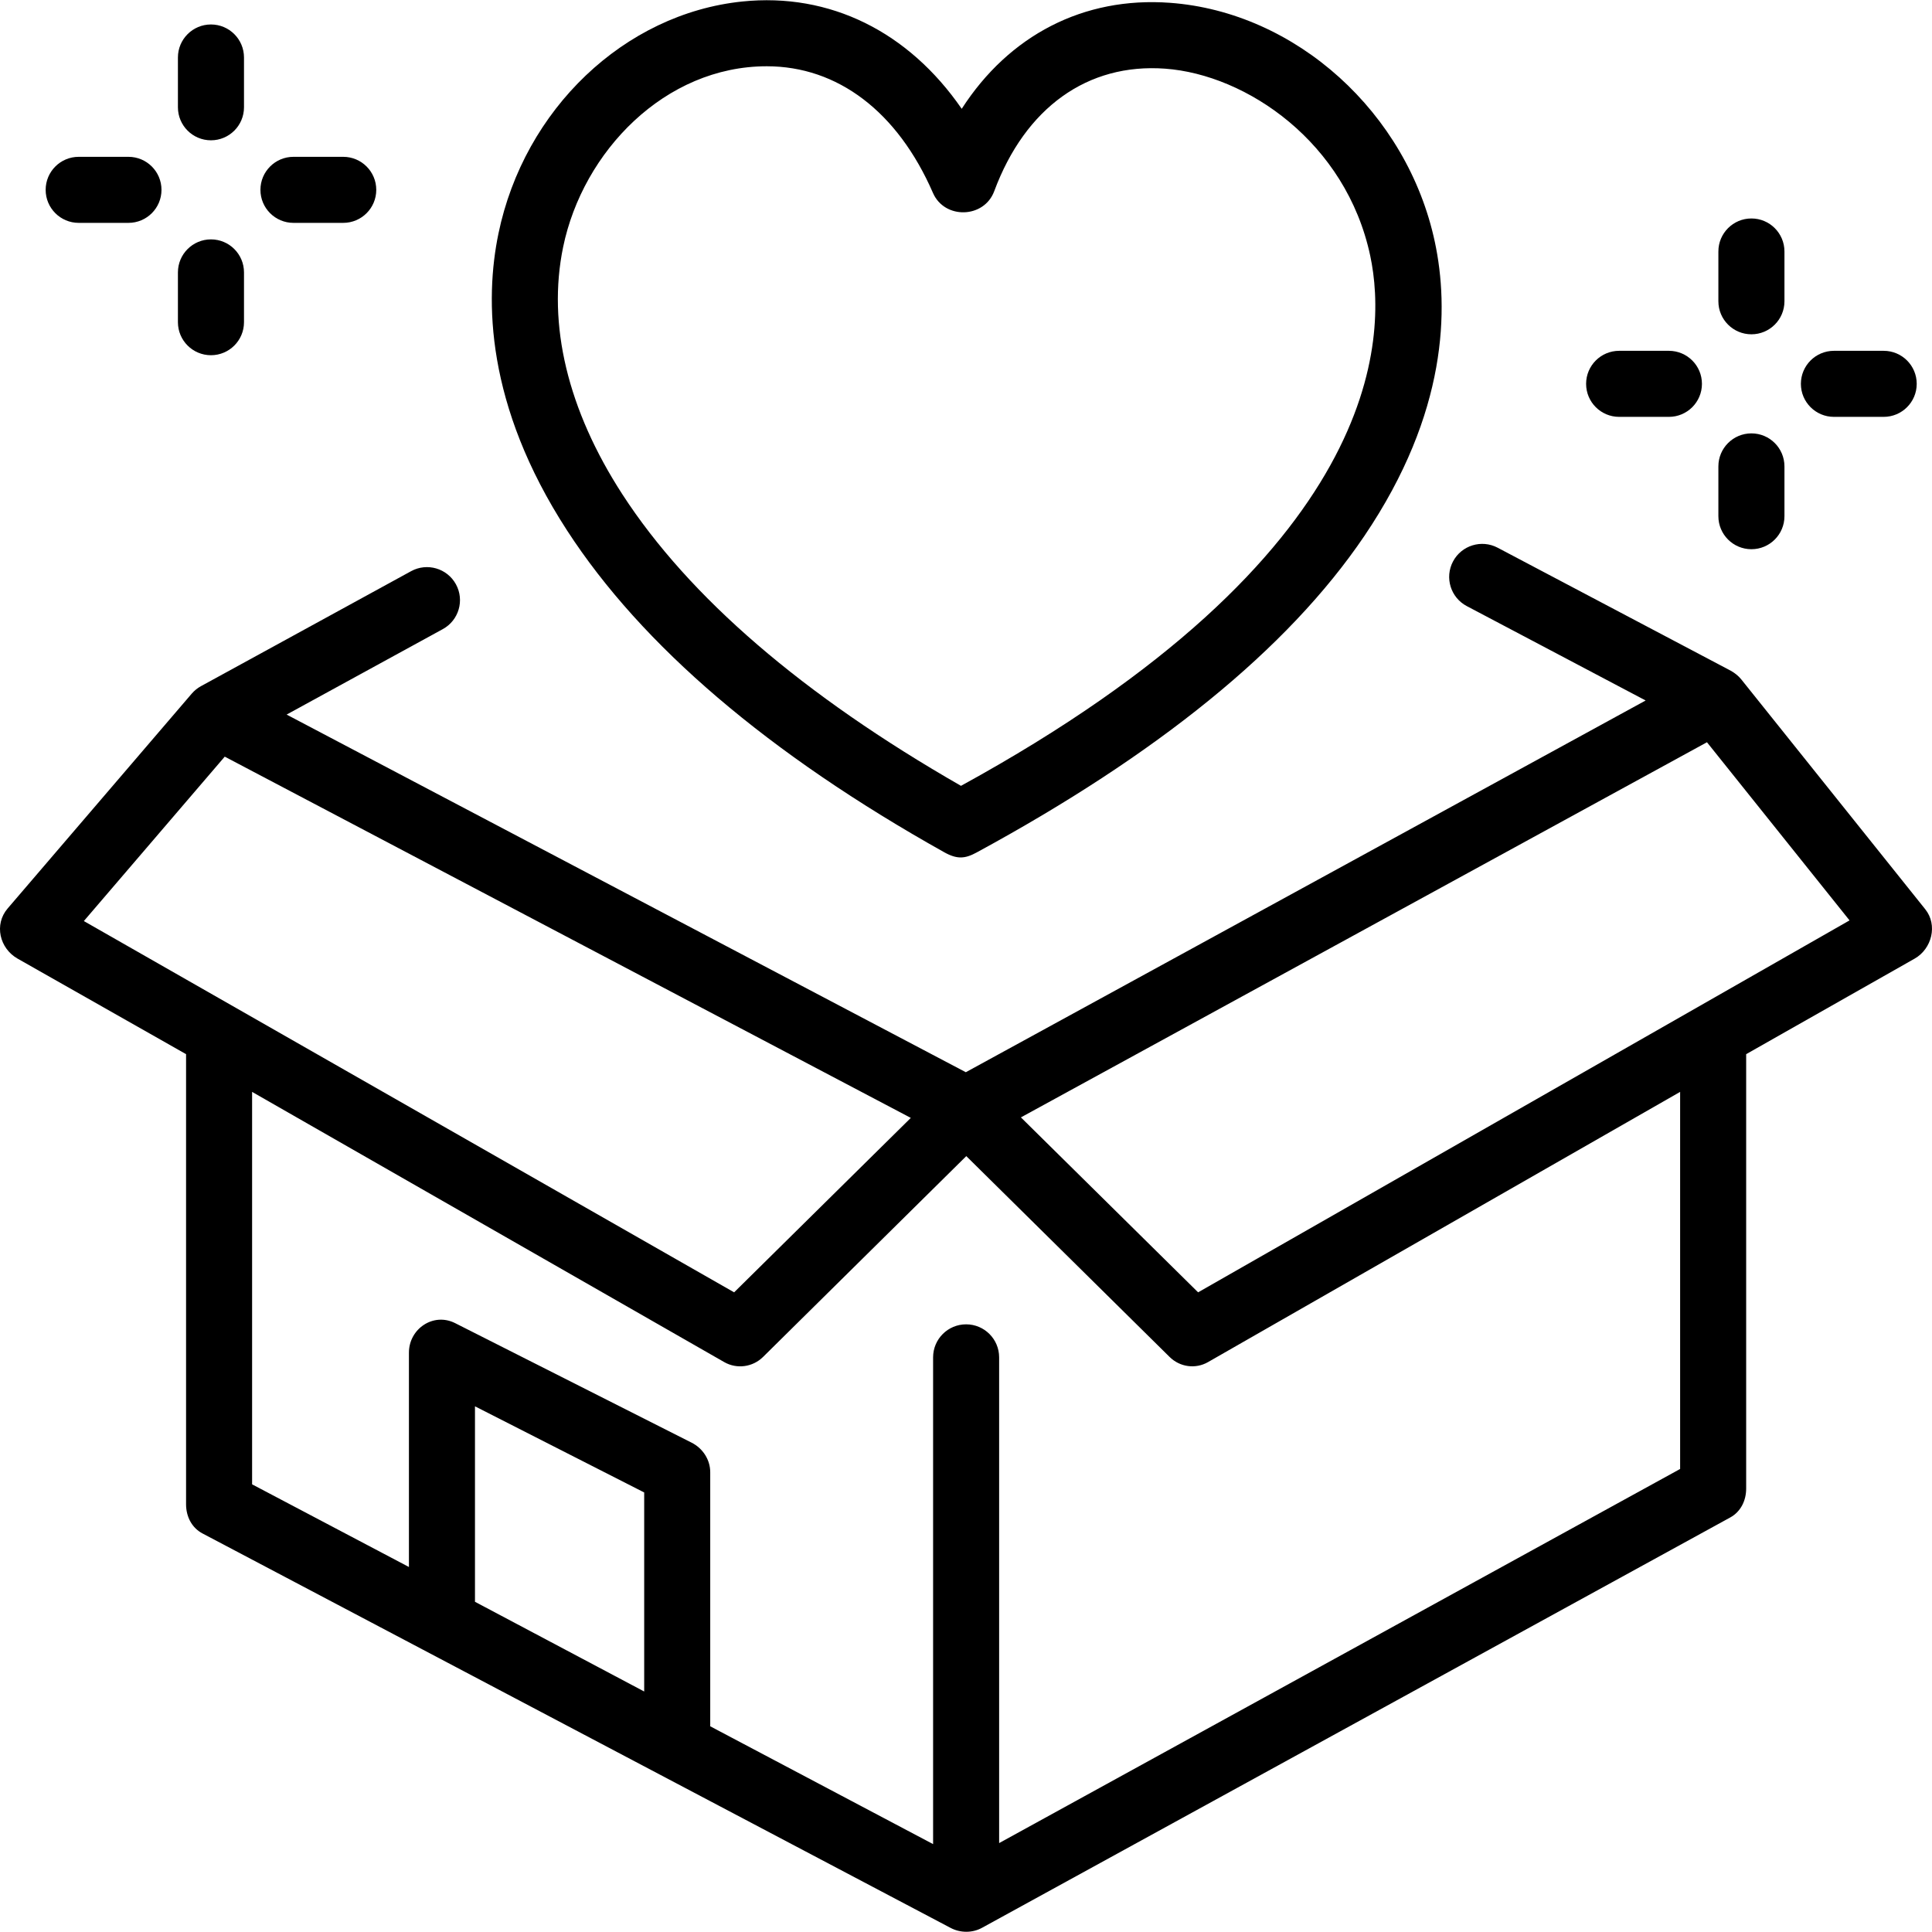
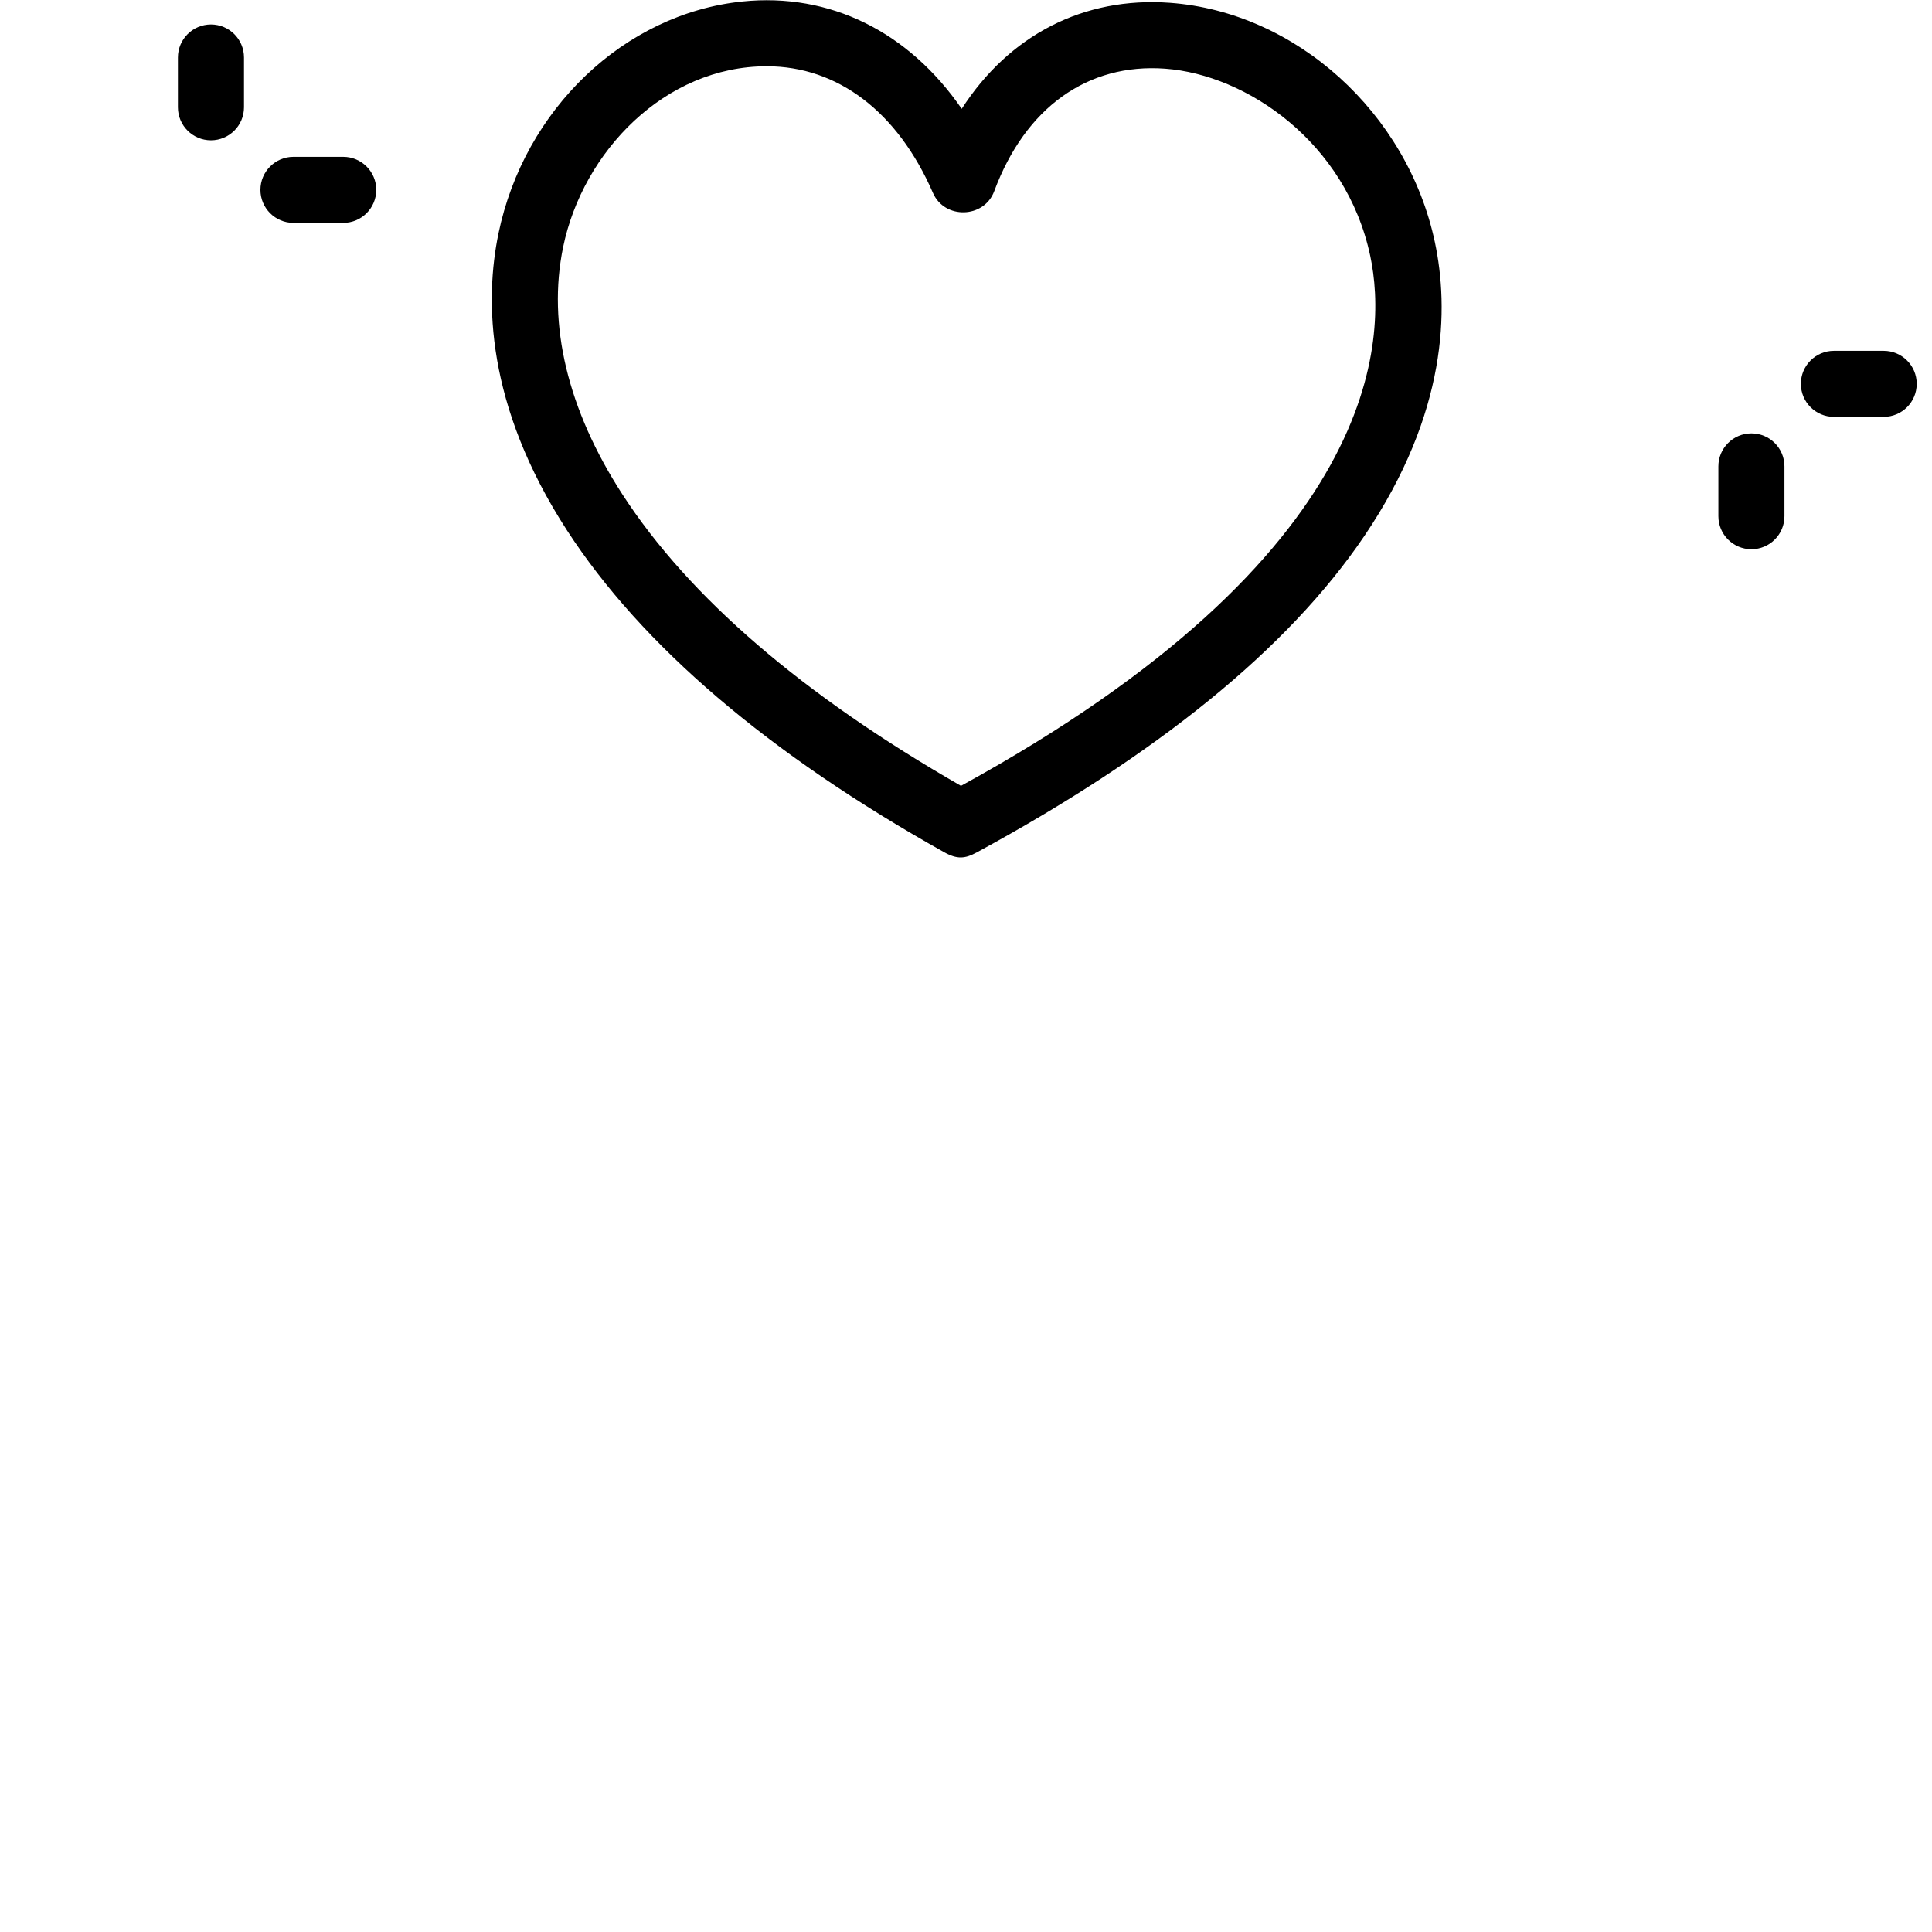
<svg xmlns="http://www.w3.org/2000/svg" width="512" viewBox="0 0 468.108 468.108" height="512" data-sanitized-enable-background="new 0 0 468.108 468.108" id="Layer_1">
  <g>
    <g>
-       <path d="m466.48 220.313-44.593-55.713c-.698-.864-1.554-1.528-2.513-2.076l-56.508-29.819c-3.91-2.062-8.753-.568-10.816 3.339-2.065 3.908-.569 8.748 3.341 10.81l43.338 22.869-164.717 90.067-164.566-86.653 37.846-20.711c3.878-2.121 5.3-6.984 3.177-10.859-2.122-3.876-6.989-5.296-10.865-3.175l-50.917 27.863c-.835.456-1.617 1.091-2.236 1.813l-44.593 52.038c-3.342 3.899-1.953 9.673 2.388 12.151l40.837 23.157v109.057c0 2.969 1.366 5.694 3.994 7.079l181.217 95.55c2.369 1.263 5.289 1.285 7.652-.014l181.264-99.411c2.564-1.403 3.872-4.094 3.872-7.016v-105.245l40.837-23.157c4.143-2.365 5.62-8.122 2.561-11.944zm-412.027-36.984 166.228 87.529-42.807 42.265-157.557-89.959zm101.63 226.509-41-21.737v-47.361l41 20.871zm251-53.919-165 90.646v-117.689c0-4.418-3.579-8.001-8-8.001s-8 3.582-8 8.001v117.937l-54-28.545v-61.576c0-3.017-1.805-5.777-4.498-7.139l-57.302-28.966c-5.285-2.668-11.2 1.386-11.2 7.139v51.944l-38-20.027v-95.088l114.398 65.473c3.058 1.747 6.898 1.221 9.405-1.255l49.238-48.655 49.258 48.655c2.499 2.468 6.269 2.99 9.309 1.255l114.391-65.473v91.364zm-116.791-42.796-42.934-42.39 166.225-90.892 34.547 43.163z" />
      <g>
        <path d="m228.762 206.486c-42.534-23.81-73.277-50.059-91.388-77.995-19.722-30.417-19.918-55.875-16.61-71.876 6.236-30.162 30.523-53.293 59.064-56.25 21.263-2.196 40.331 7.344 53.187 25.998 11.471-17.809 29.503-27.218 50.453-25.684 30.525 2.234 57.52 26.616 64.189 57.977 3.392 15.949 3.18 41.249-17.087 71.206-18.572 27.45-50.316 53.013-93.964 76.697-2.791 1.515-4.709 1.682-7.844-.073zm-42.989-190.43c-24.648 0-44.543 20.644-49.33 43.796-3.874 18.74 1.094 39.466 14.367 59.938 16.16 24.923 43.745 48.667 82.027 70.612 102.14-55.941 103.432-108.327 99.159-128.42-5.851-27.519-29.972-43.902-49.697-45.344-18.796-1.377-33.888 9.447-41.409 29.692-2.456 6.608-12.032 6.873-14.845.407-8.577-19.704-23.097-30.681-40.272-30.681z" />
      </g>
    </g>
    <g>
      <g>
-         <path d="m424.354 80.998c-4.421 0-8.005-3.582-8.005-8.001v-12.063c0-4.418 3.584-8.001 8.005-8.001s8.005 3.582 8.005 8.001v12.063c0 4.418-3.585 8.001-8.005 8.001z" />
-       </g>
+         </g>
      <g>
        <path d="m424.354 133.07c-4.421 0-8.005-3.582-8.005-8.001v-12.064c0-4.418 3.584-8.001 8.005-8.001s8.005 3.582 8.005 8.001v12.064c0 4.419-3.585 8.001-8.005 8.001z" />
      </g>
      <g>
        <path d="m456.401 101.002h-12.056c-4.421 0-8.005-3.582-8.005-8.001s3.584-8.001 8.005-8.001h12.056c4.421 0 8.005 3.582 8.005 8.001s-3.585 8.001-8.005 8.001z" />
      </g>
      <g>
-         <path d="m404.362 101.002h-12.056c-4.421 0-8.005-3.582-8.005-8.001s3.584-8.001 8.005-8.001h12.056c4.421 0 8.005 3.582 8.005 8.001s-3.584 8.001-8.005 8.001z" />
-       </g>
+         </g>
    </g>
    <g>
      <g>
        <path d="m51.114 33.994c-4.421 0-8.005-3.582-8.005-8.001v-12.063c0-4.418 3.584-8.001 8.005-8.001s8.005 3.582 8.005 8.001v12.063c0 4.419-3.584 8.001-8.005 8.001z" />
      </g>
      <g>
-         <path d="m51.114 86.066c-4.421 0-8.005-3.582-8.005-8.001v-12.064c0-4.418 3.584-8.001 8.005-8.001s8.005 3.582 8.005 8.001v12.064c0 4.419-3.584 8.001-8.005 8.001z" />
-       </g>
+         </g>
      <g>
        <path d="m83.161 53.999h-12.056c-4.421 0-8.005-3.582-8.005-8.001s3.584-8.001 8.005-8.001h12.056c4.421 0 8.005 3.582 8.005 8.001s-3.584 8.001-8.005 8.001z" />
      </g>
      <g>
-         <path d="m31.123 53.999h-12.056c-4.421 0-8.005-3.582-8.005-8.001s3.584-8.001 8.005-8.001h12.056c4.421 0 8.005 3.582 8.005 8.001s-3.585 8.001-8.005 8.001z" />
-       </g>
+         </g>
    </g>
  </g>
</svg>